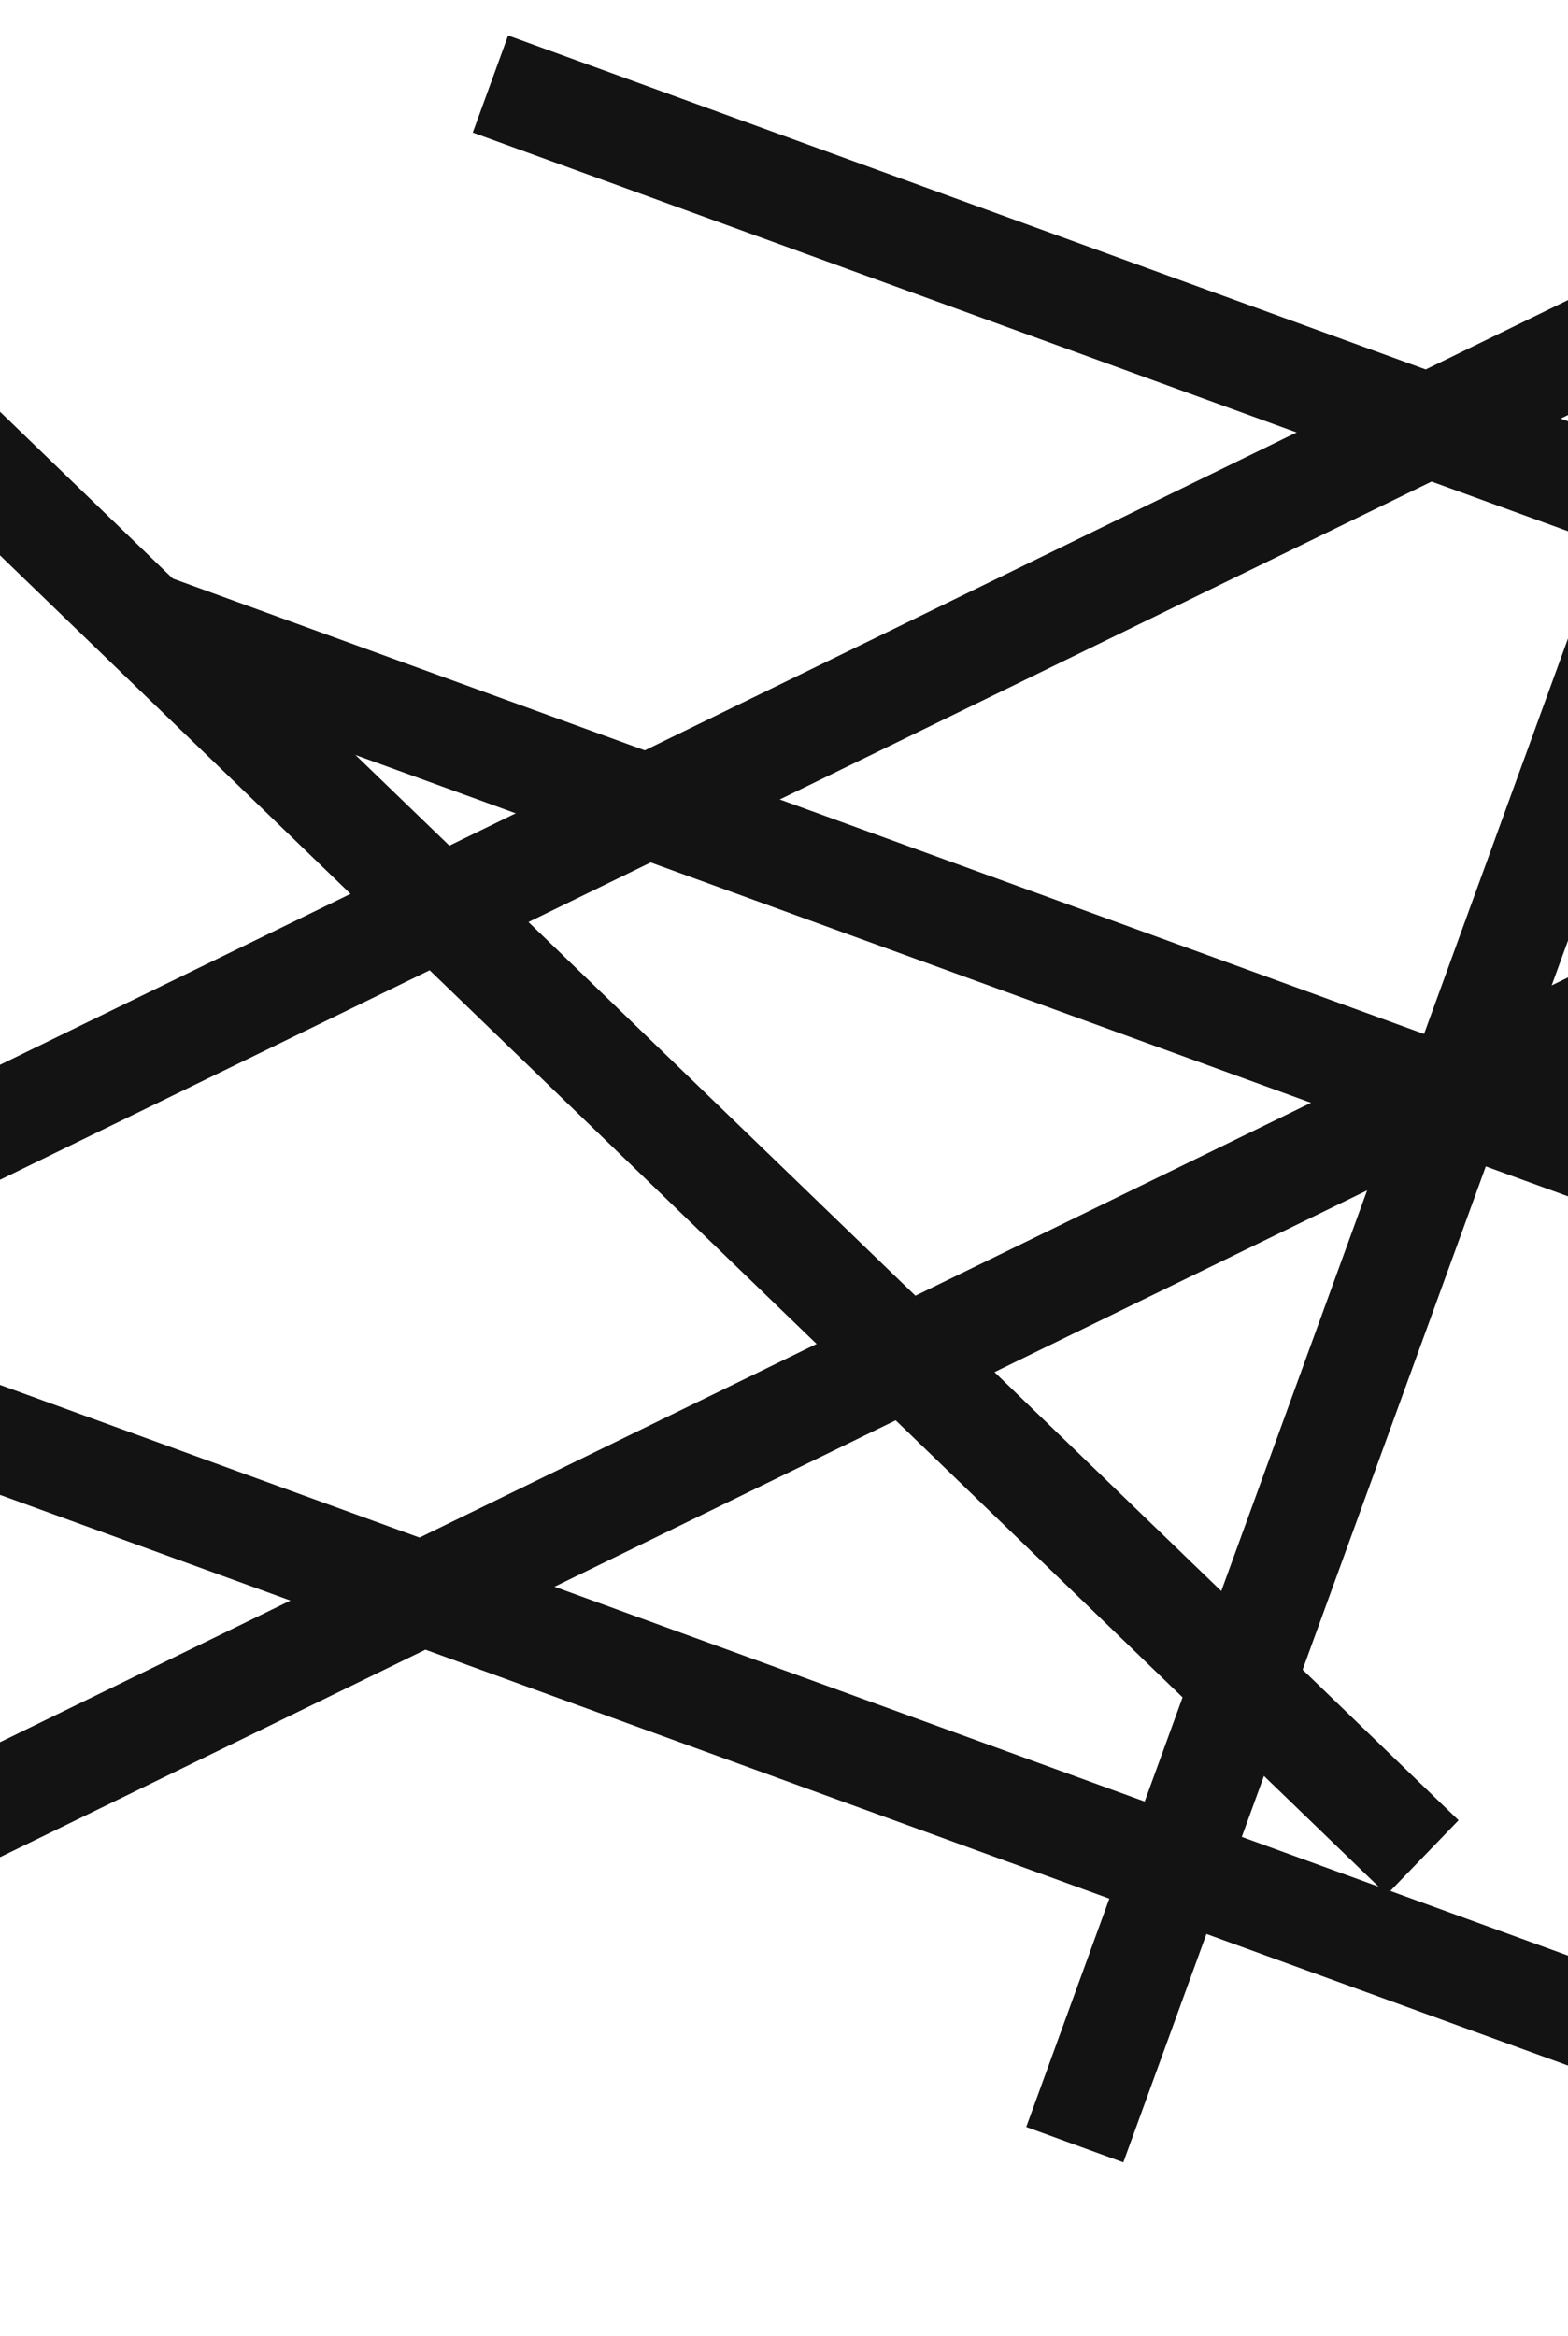
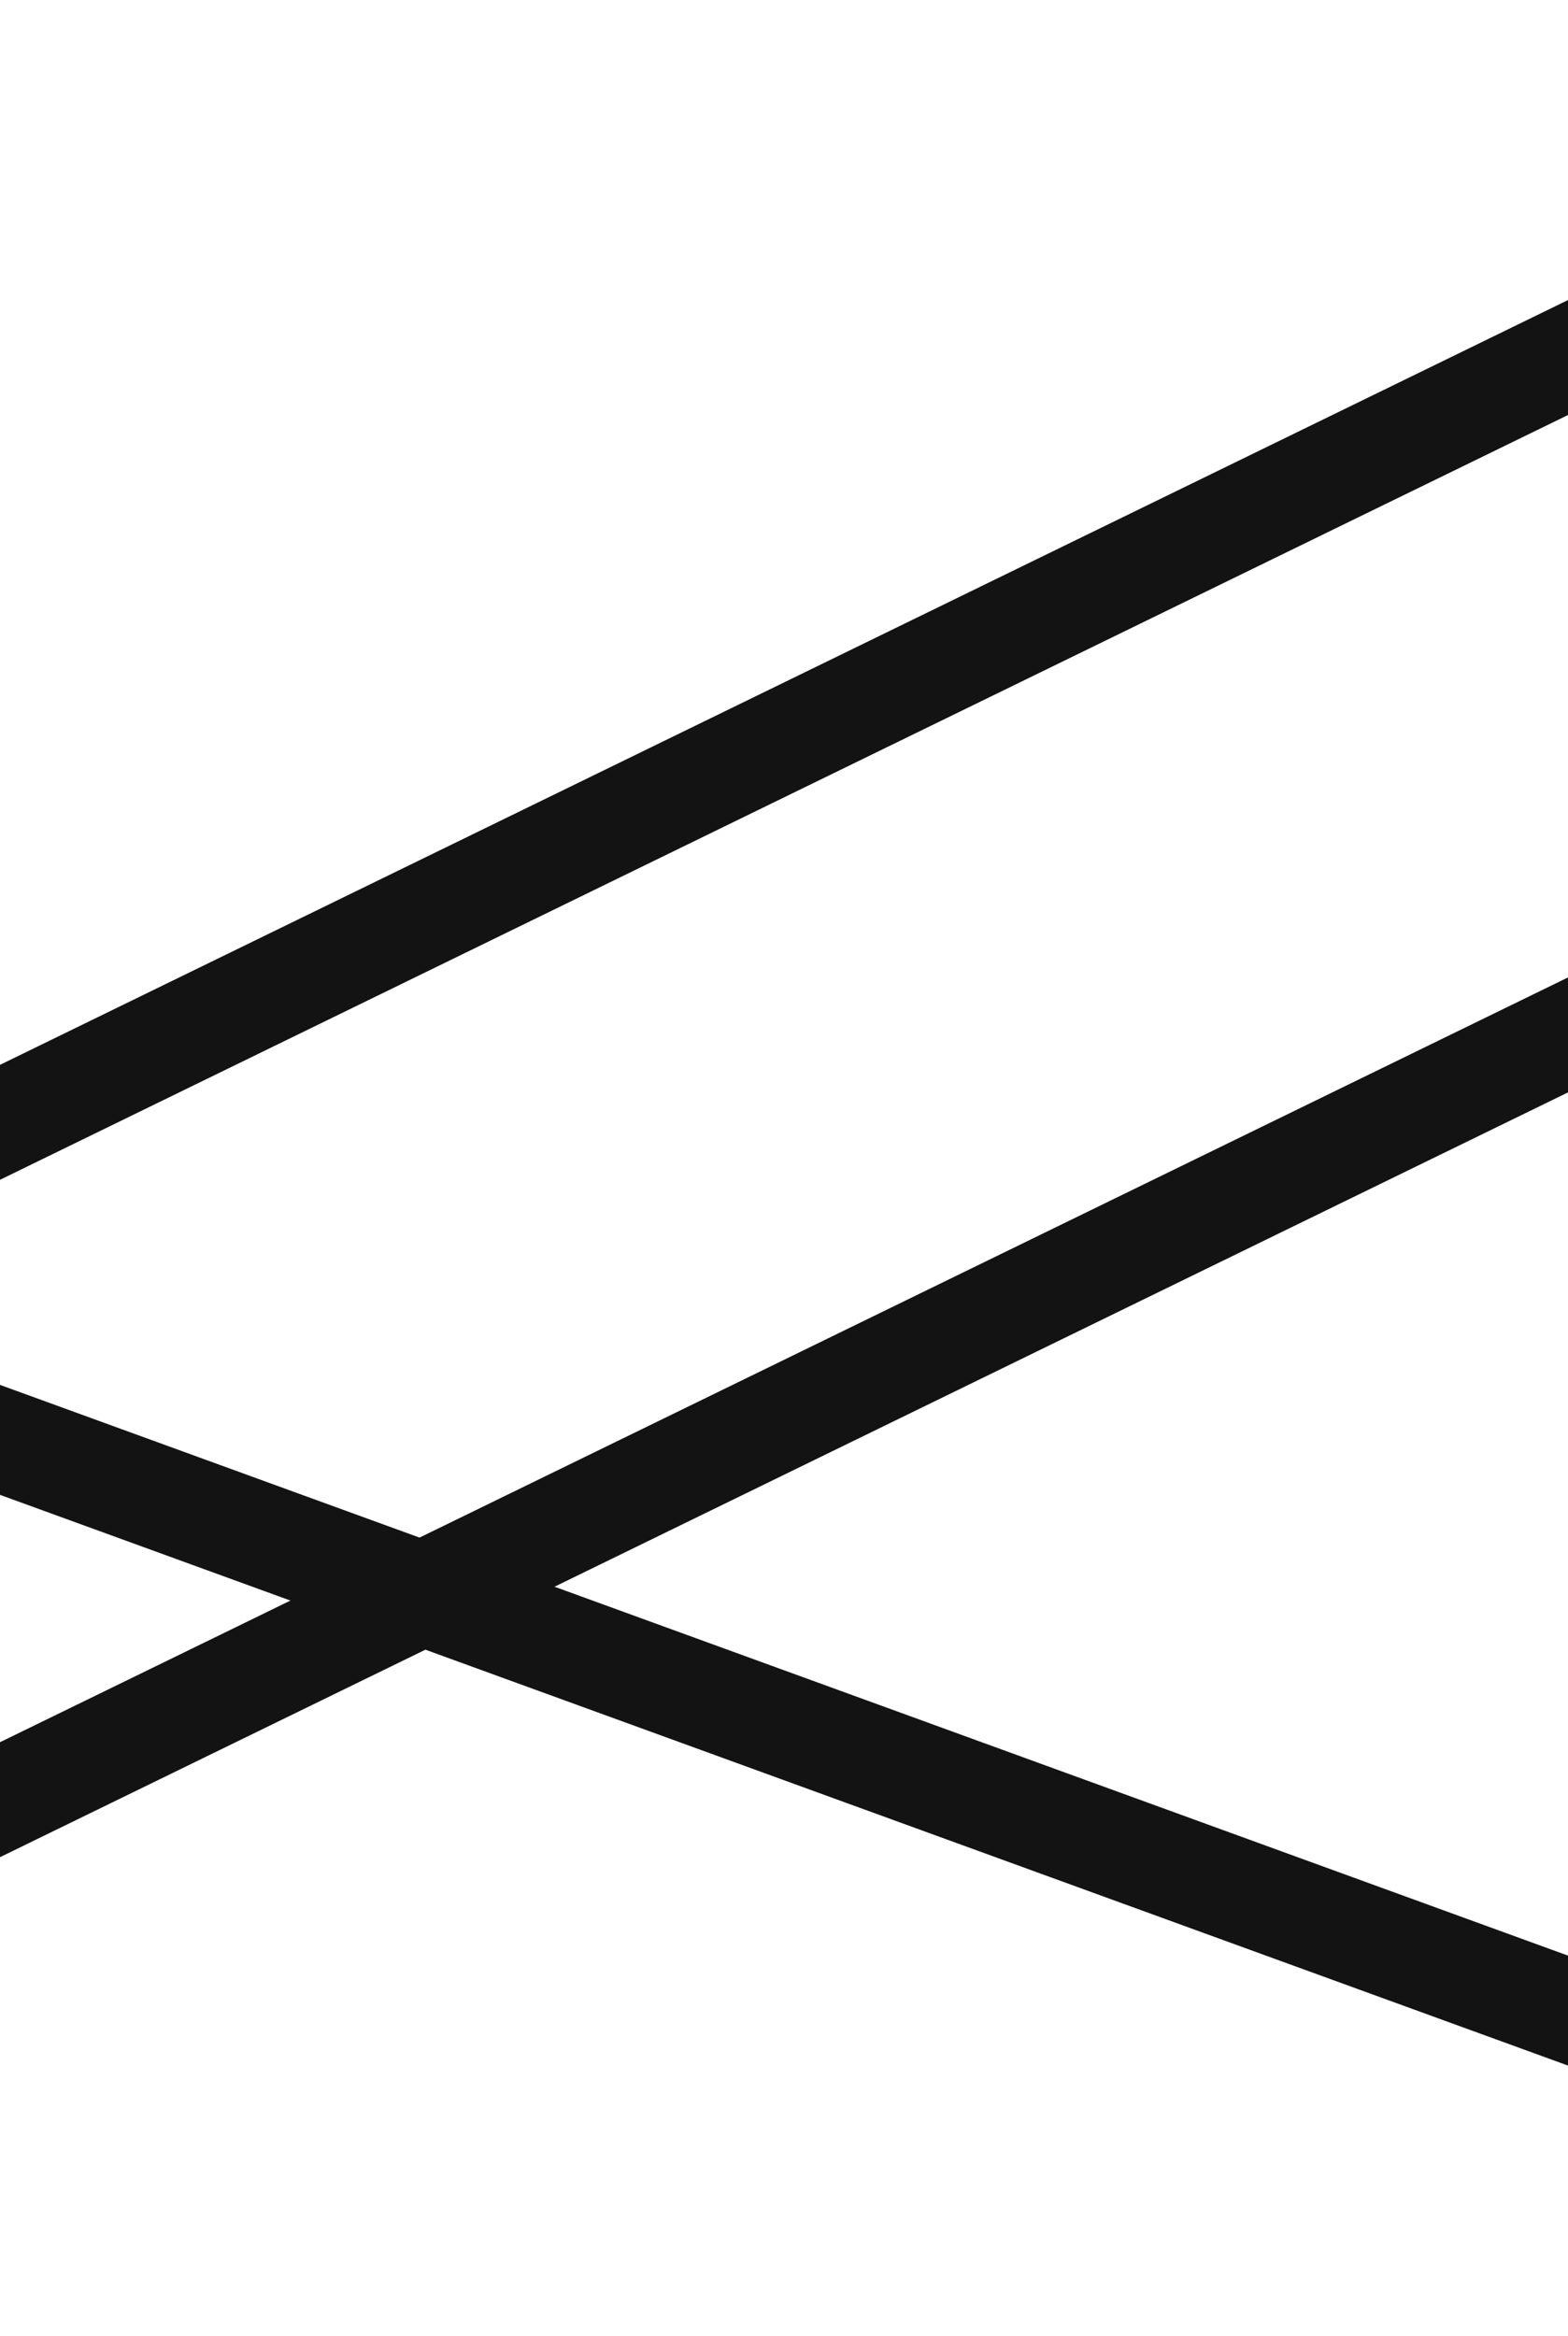
<svg xmlns="http://www.w3.org/2000/svg" width="768" height="1144" viewBox="0 0 768 1144" fill="none">
-   <path d="M993.801 -159.692L946.244 -177L502.644 1041.65L550.202 1058.96L993.801 -159.692Z" fill="#131313" />
-   <path d="M1292.99 -74.652L1245.43 -91.96L801.834 1126.69L849.392 1144L1292.99 -74.652Z" fill="#131313" />
-   <path d="M-218.581 -9.436L-253.738 26.966L679.245 927.842L714.402 891.44L-218.581 -9.436Z" fill="#131313" />
  <path d="M-171.822 615.696L-189.132 663.249L1029.65 1106.8L1046.96 1059.25L-171.822 615.696Z" fill="#131313" />
-   <path d="M248.867 17.377L231.557 64.93L1450.34 508.483L1467.65 460.93L248.867 17.377Z" fill="#131313" />
-   <path d="M75.731 280.091L58.422 327.644L1277.2 771.197L1294.51 723.644L75.731 280.091Z" fill="#131313" />
  <path d="M-185.485 943.677L-163.299 989.16L1641 109.238L1618.81 63.754L-185.485 943.677Z" fill="#131313" />
  <path d="M-453 742.406L-430.814 787.889L1373.48 -92.034L1351.3 -137.517L-453 742.406Z" fill="#131313" />
</svg>